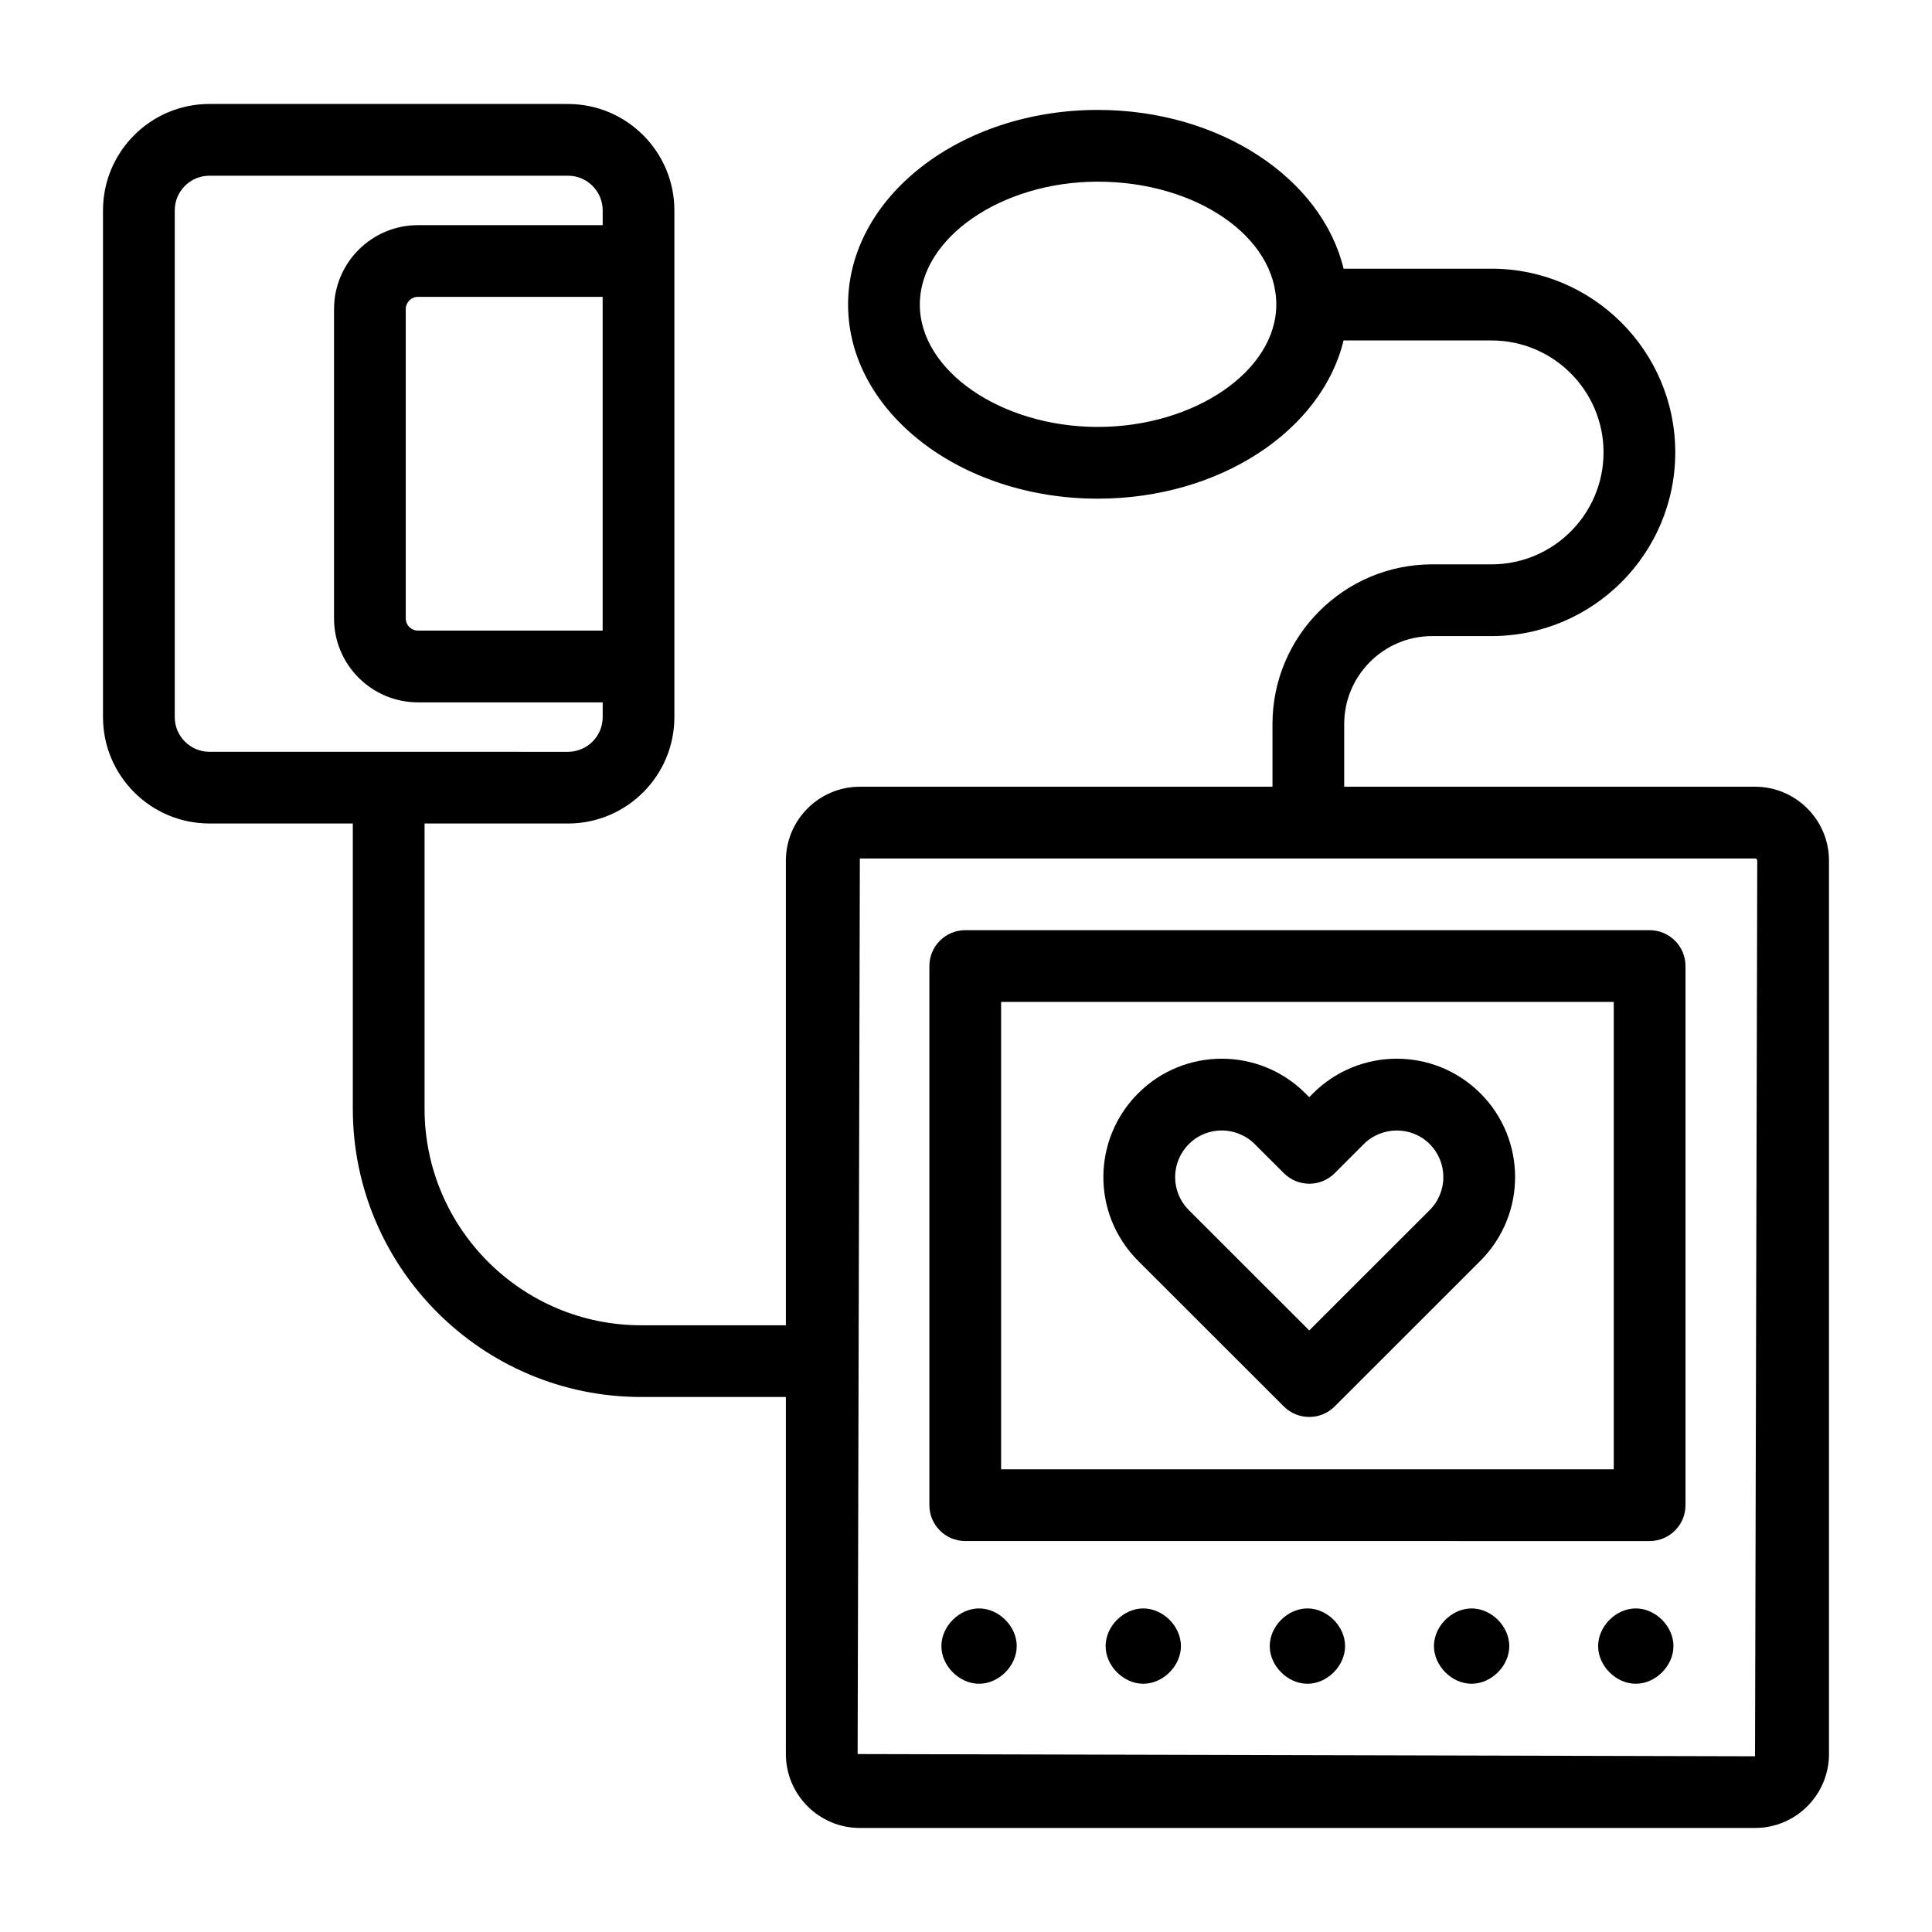
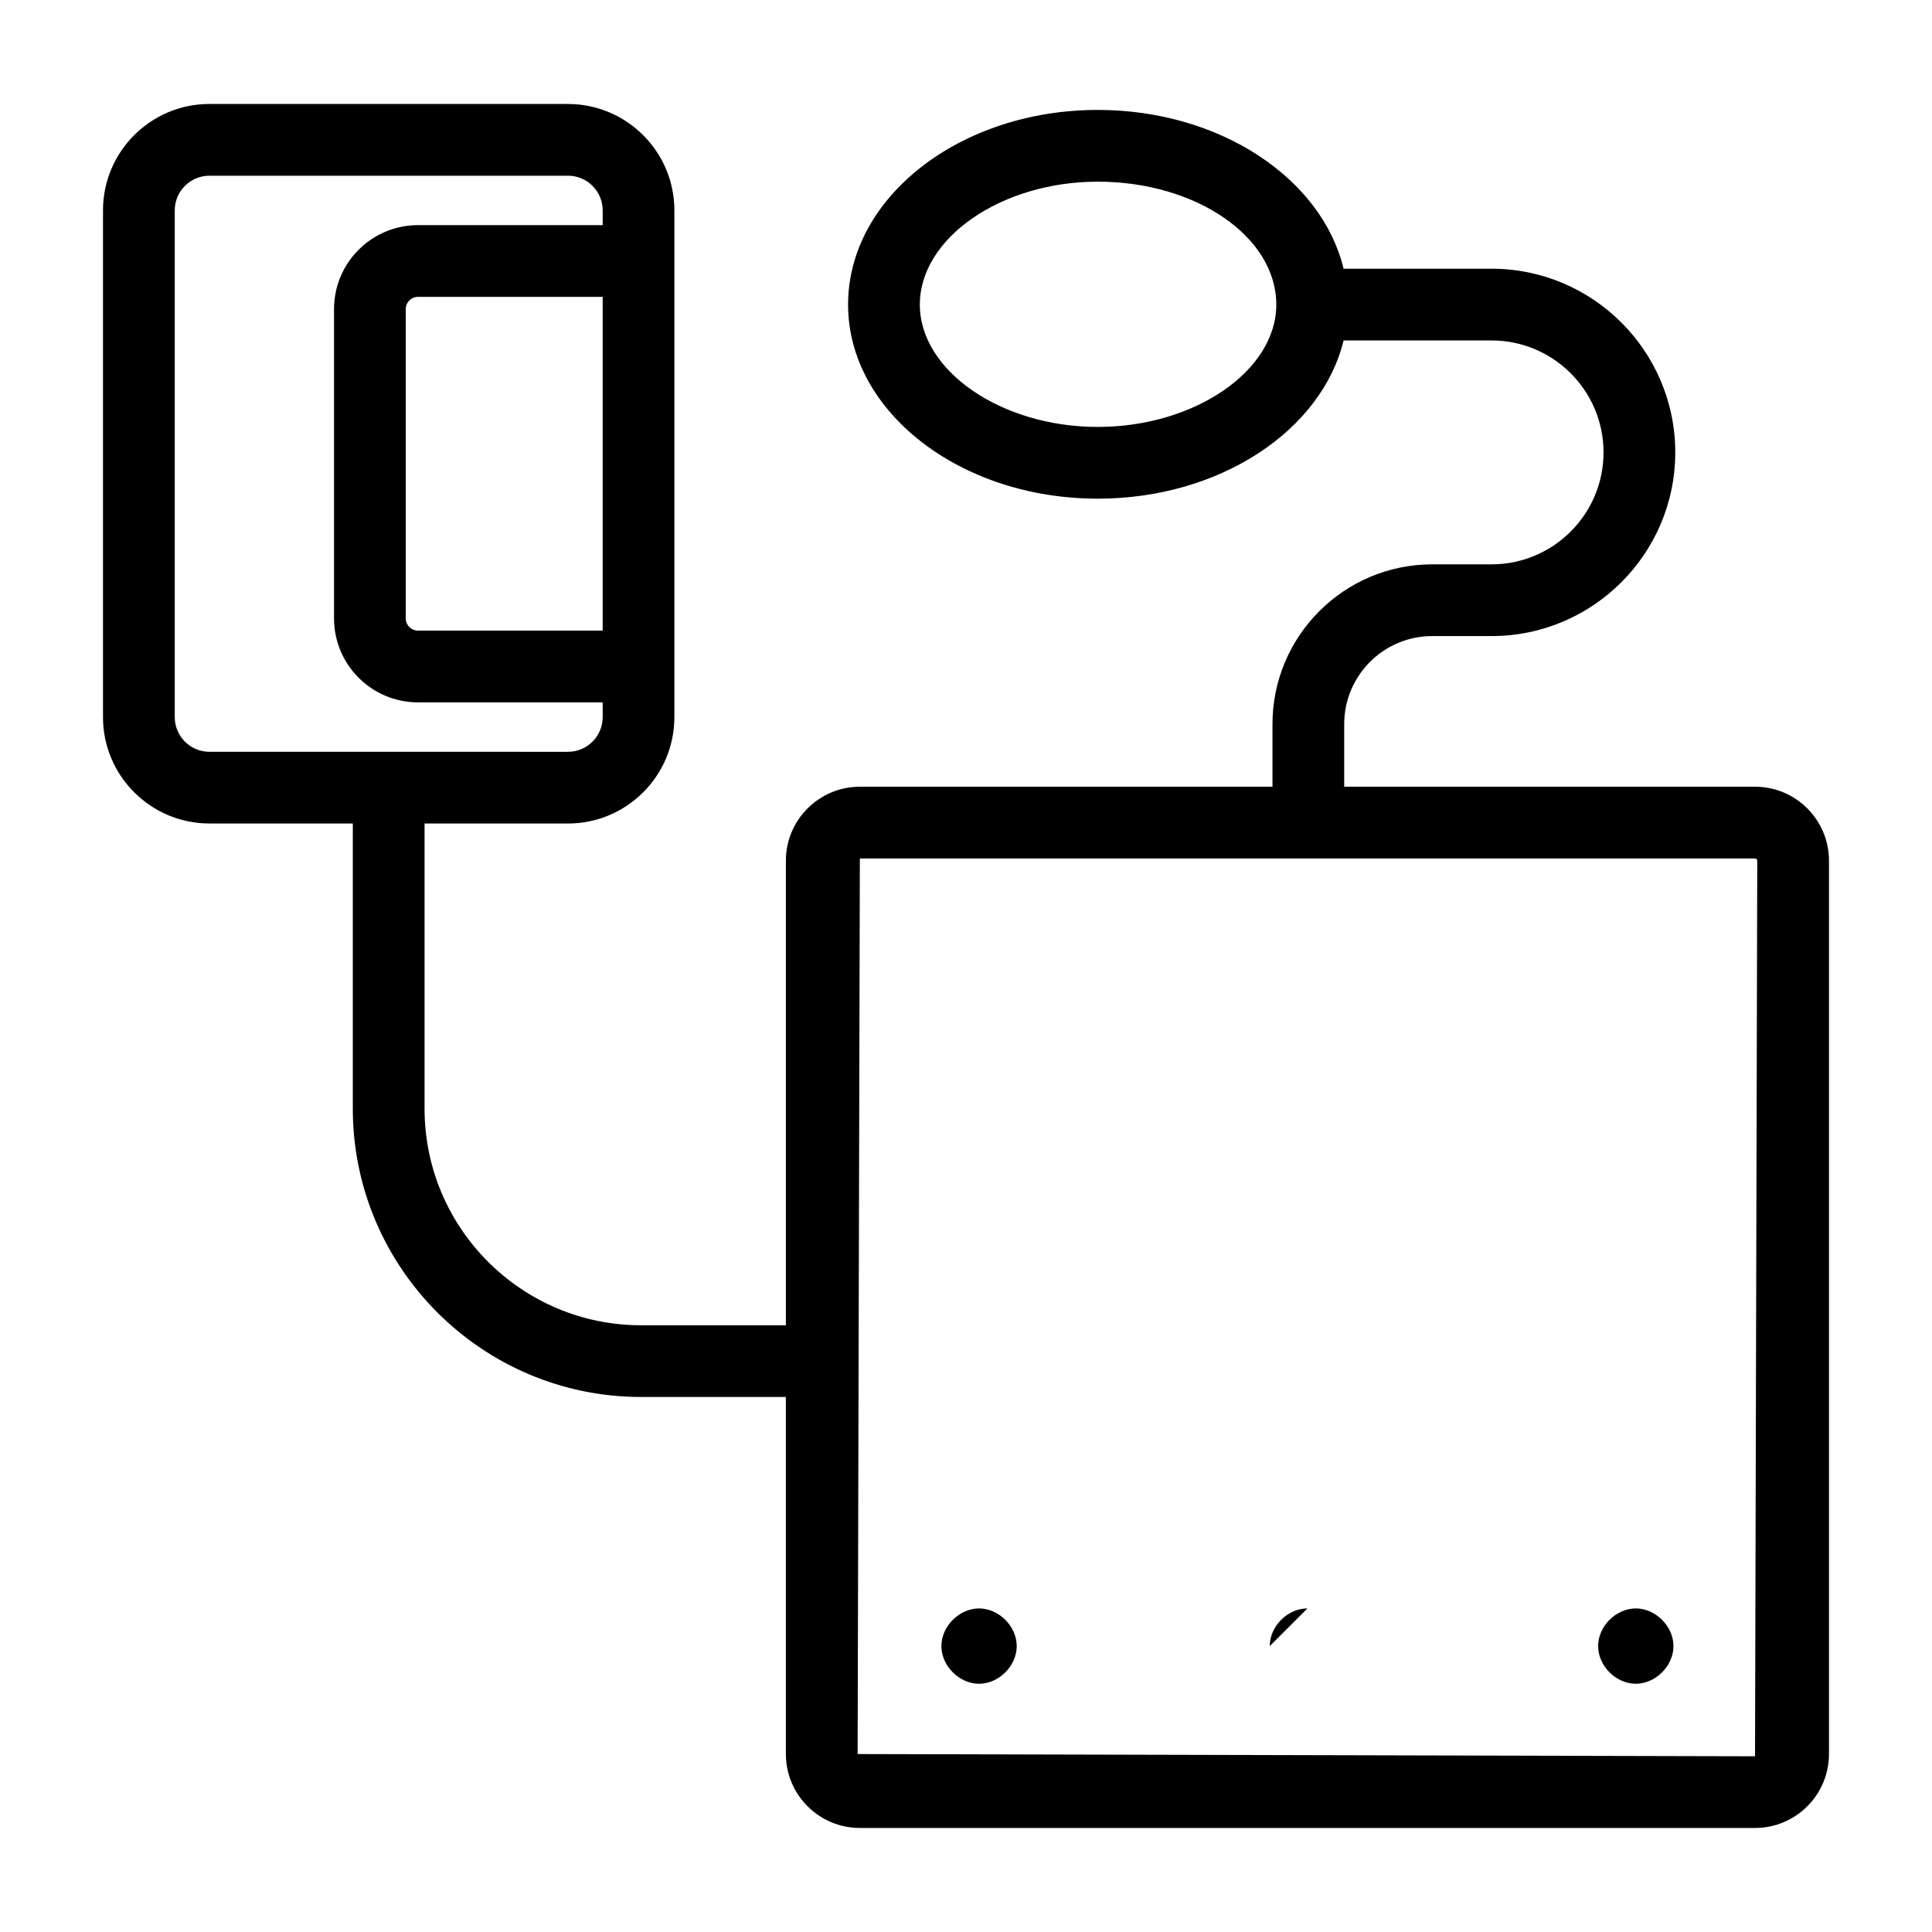
<svg xmlns="http://www.w3.org/2000/svg" fill="#000000" width="800px" height="800px" version="1.1" viewBox="144 144 512 512">
  <g>
-     <path d="m484.23 516.73c3.664 3.656 9.703 3.754 13.465 0l38.633-38.609c12.391-12.461 12.113-32.27 0.004-44.367-12.254-12.254-32.117-12.242-44.391 0.023l-0.98 0.98-0.984-0.98c-12.363-12.363-32.246-12.176-44.34-0.043-12.012 11.945-12.594 31.758-0.02 44.41zm-25.156-69.543c4.797-4.816 12.625-4.805 17.469 0.043l7.719 7.695c3.719 3.707 9.73 3.699 13.438-0.008l7.688-7.695c4.84-4.832 12.691-4.836 17.504-0.023 4.727 4.734 4.918 12.539-0.023 17.5l-31.906 31.883-31.883-31.859c-4.984-5.019-4.777-12.801-0.004-17.535z" />
    <path d="m628.7 608.84v-236.75c0-10.809-8.793-19.602-19.602-19.602h-108.87v-16.602c0-12.855 10.461-23.32 23.324-23.32h15.73c26.844 0 48.68-21.832 48.68-48.676 0-26.84-21.836-48.68-48.68-48.68h-39.219c-5.758-23.914-32.754-42.078-65.145-42.078-36.488 0-66.168 23.145-66.168 51.586 0 28.359 29.684 51.434 66.168 51.434 32.379 0 59.367-18.098 65.141-41.926h39.227c16.363 0 29.668 13.309 29.668 29.668 0 16.355-13.309 29.664-29.668 29.664h-15.73c-23.344 0-42.336 18.988-42.336 42.332v16.602h-109.35c-10.809 0-19.602 8.793-19.602 19.602v123.12h-38.367c-31.645 0-57.387-25.742-57.387-57.387v-75.586h38.008c15.551 0 28.195-12.648 28.195-28.195v-134.29c0-15.551-12.648-28.195-28.195-28.195l-95.031-0.008c-15.551 0-28.195 12.648-28.195 28.195v134.29c0 15.551 12.648 28.195 28.195 28.195h38.008v75.586c0 42.125 34.273 76.398 76.398 76.398h38.367v94.613c0 10.809 8.793 19.602 19.602 19.602h237.23c10.816 0.004 19.605-8.785 19.605-19.598zm-193.78-351.7c-25.562 0-47.156-14.848-47.156-32.422 0-17.656 21.598-32.574 47.156-32.574 26.086 0 47.312 14.613 47.312 32.574-0.004 17.574-21.668 32.422-47.312 32.422zm-131.21 53.977h-48.957c-1.777 0-3.227-1.449-3.227-3.227v-81.984c0-1.781 1.449-3.231 3.227-3.231h48.957zm-113.4 22.926v-134.29c0-5.062 4.121-9.188 9.188-9.188h95.031c5.062 0 9.188 4.121 9.188 9.188v3.914h-48.957c-12.262 0-22.238 9.98-22.238 22.242v81.984c0 12.262 9.977 22.238 22.238 22.238h48.957v3.918c0 5.062-4.121 9.188-9.188 9.188l-95.035-0.004c-5.062 0-9.184-4.121-9.184-9.188zm180.97 274.8 0.59-237.34h237.23c0.324 0 0.59 0.266 0.59 0.59l-0.59 237.34z" />
-     <path d="m581.17 390.51h-181.37c-5.25 0-9.504 4.258-9.504 9.504v142.87c0 5.25 4.258 9.504 9.504 9.504l181.37 0.004c5.25 0 9.504-4.258 9.504-9.504v-142.87c0-5.25-4.254-9.508-9.504-9.508zm-9.508 142.87h-162.36v-123.86h162.36z" />
    <path d="m403.46 570.25c-5.25 0-9.98 4.731-9.98 9.98s4.731 9.984 9.98 9.984 9.984-4.734 9.984-9.984-4.734-9.98-9.984-9.98z" />
-     <path d="m446.98 570.25c-5.25 0-9.98 4.731-9.98 9.98s4.731 9.984 9.98 9.984 9.98-4.734 9.98-9.984c-0.004-5.25-4.731-9.98-9.98-9.98z" />
-     <path d="m490.48 570.25c-5.25 0-9.984 4.731-9.984 9.98s4.734 9.984 9.984 9.984 9.98-4.734 9.98-9.984-4.731-9.98-9.98-9.98z" />
-     <path d="m533.99 570.25c-5.25 0-9.98 4.731-9.98 9.98s4.731 9.984 9.98 9.984 9.984-4.734 9.984-9.984-4.734-9.98-9.984-9.98z" />
+     <path d="m490.48 570.25c-5.25 0-9.984 4.731-9.984 9.98z" />
    <path d="m577.5 570.25c-5.25 0-9.98 4.731-9.98 9.98s4.731 9.984 9.98 9.984 9.984-4.734 9.984-9.984-4.734-9.98-9.984-9.98z" />
  </g>
</svg>